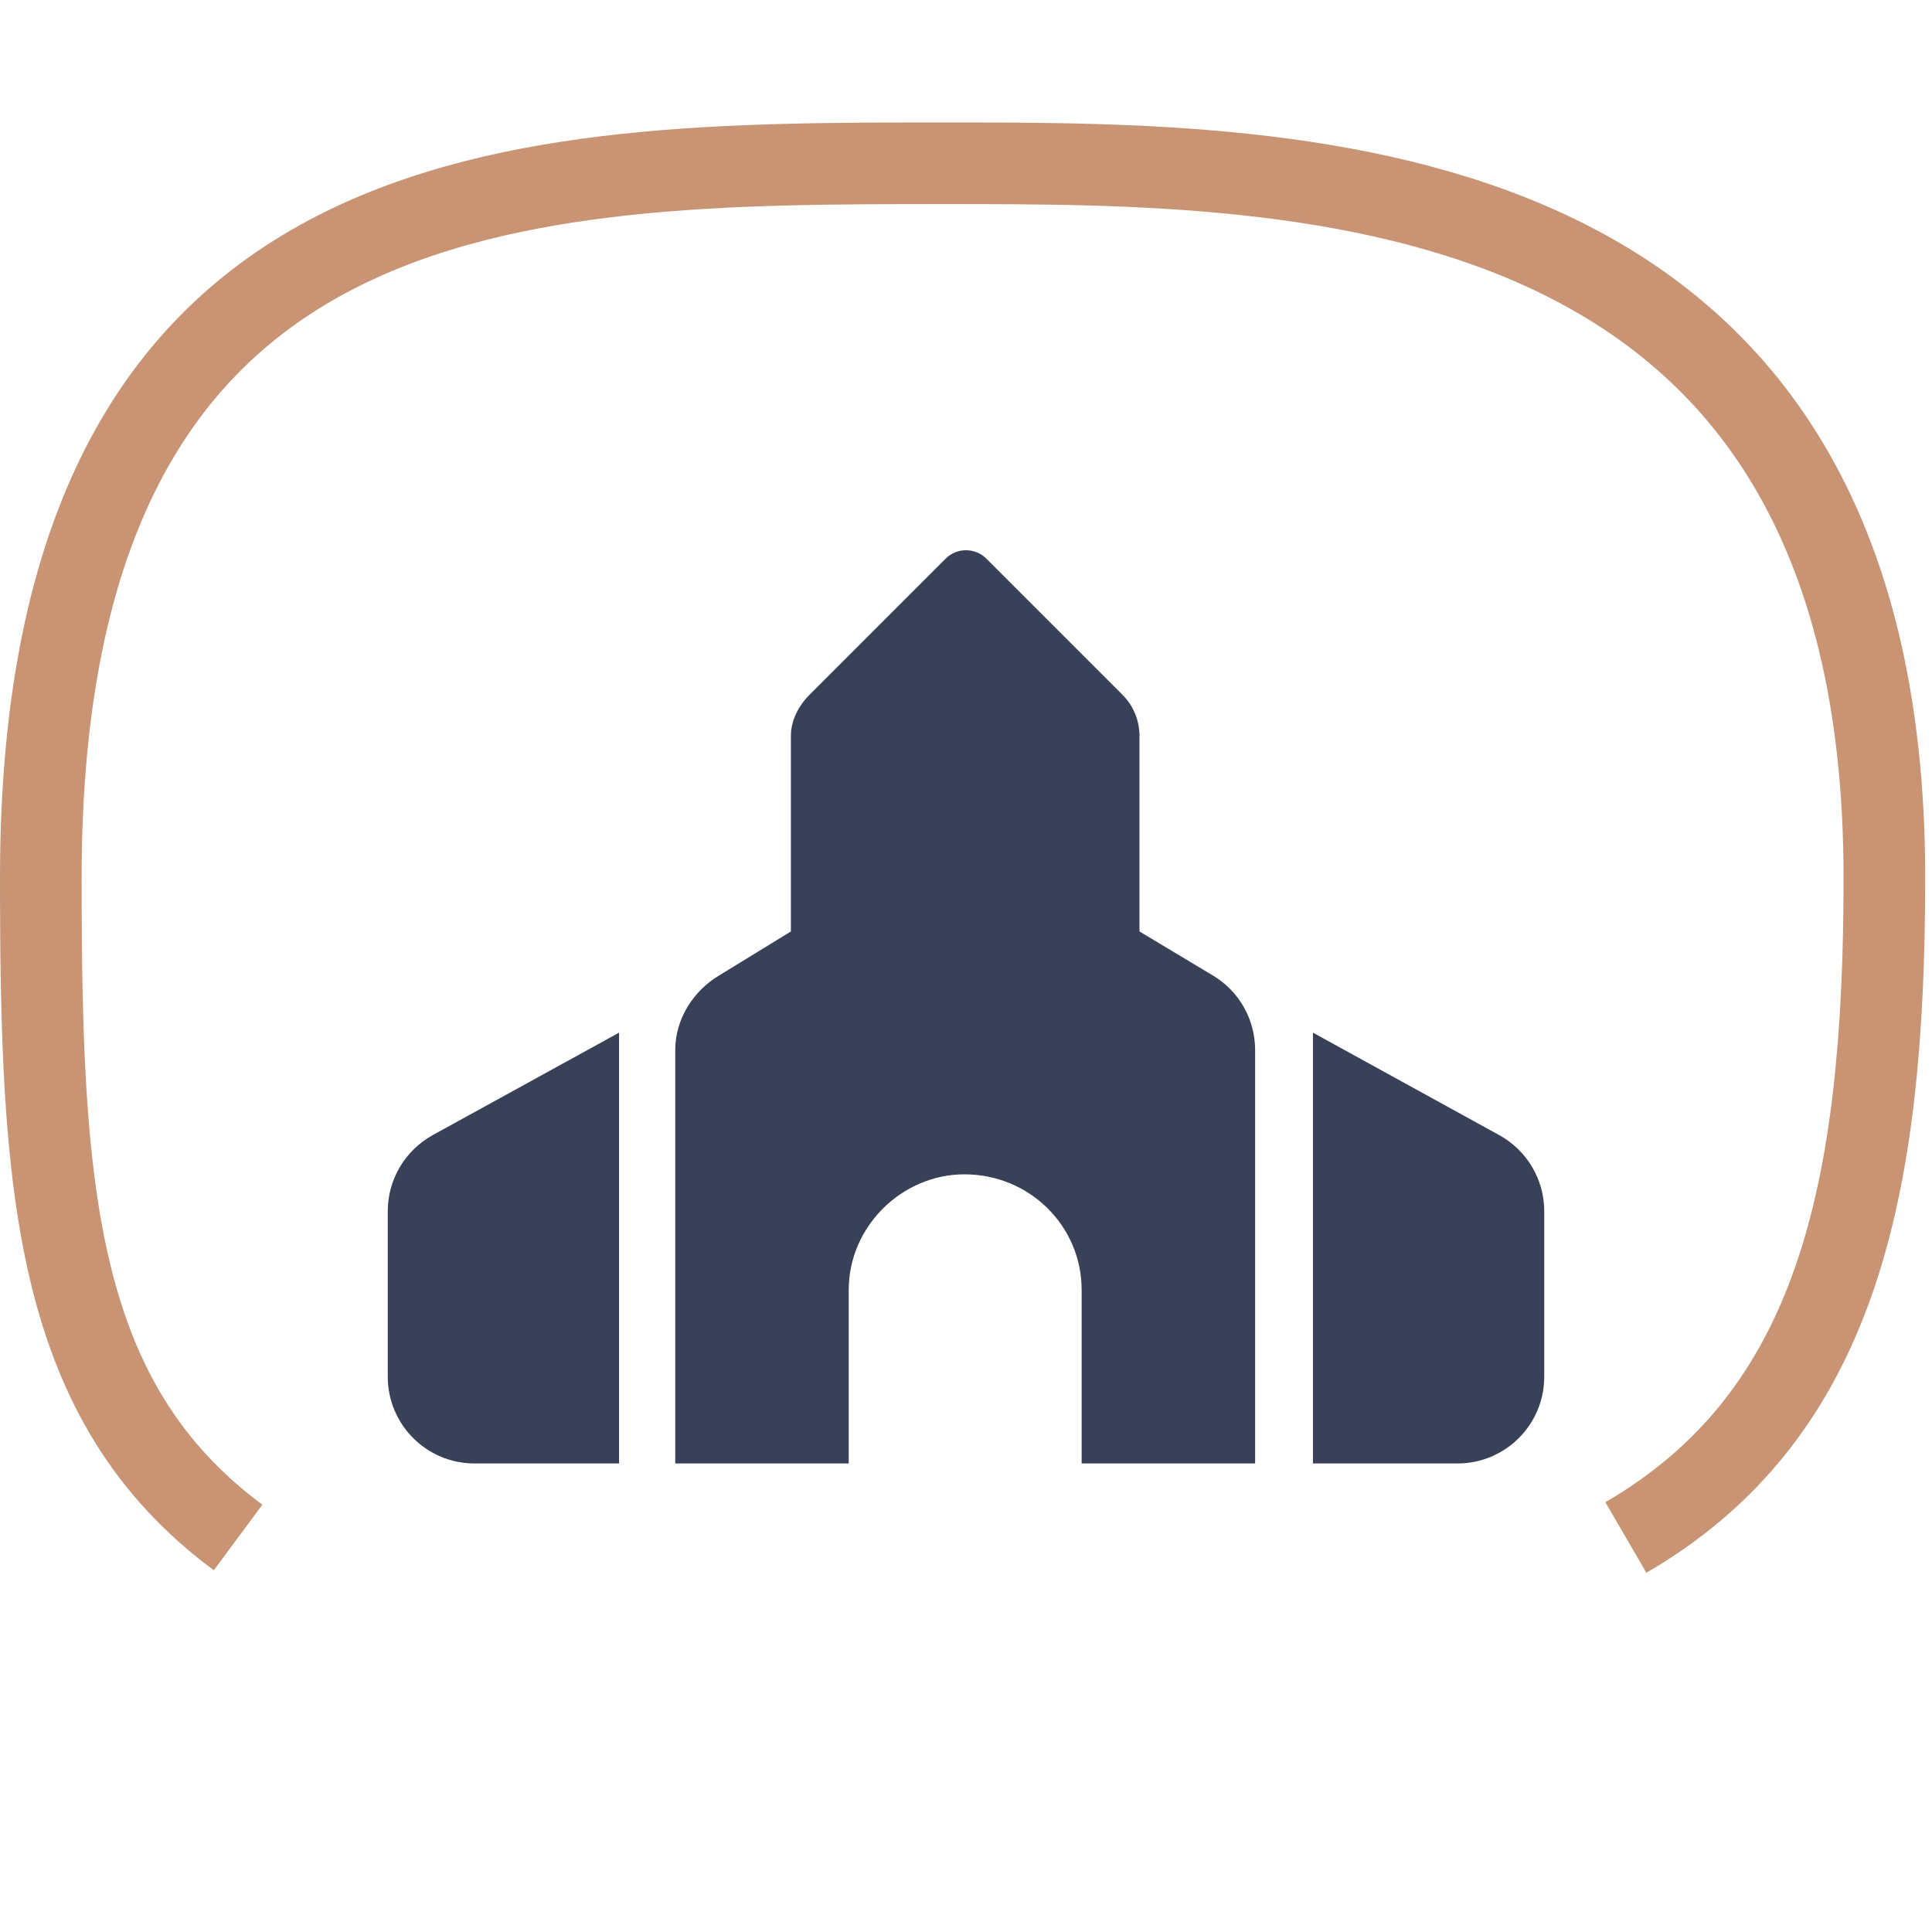
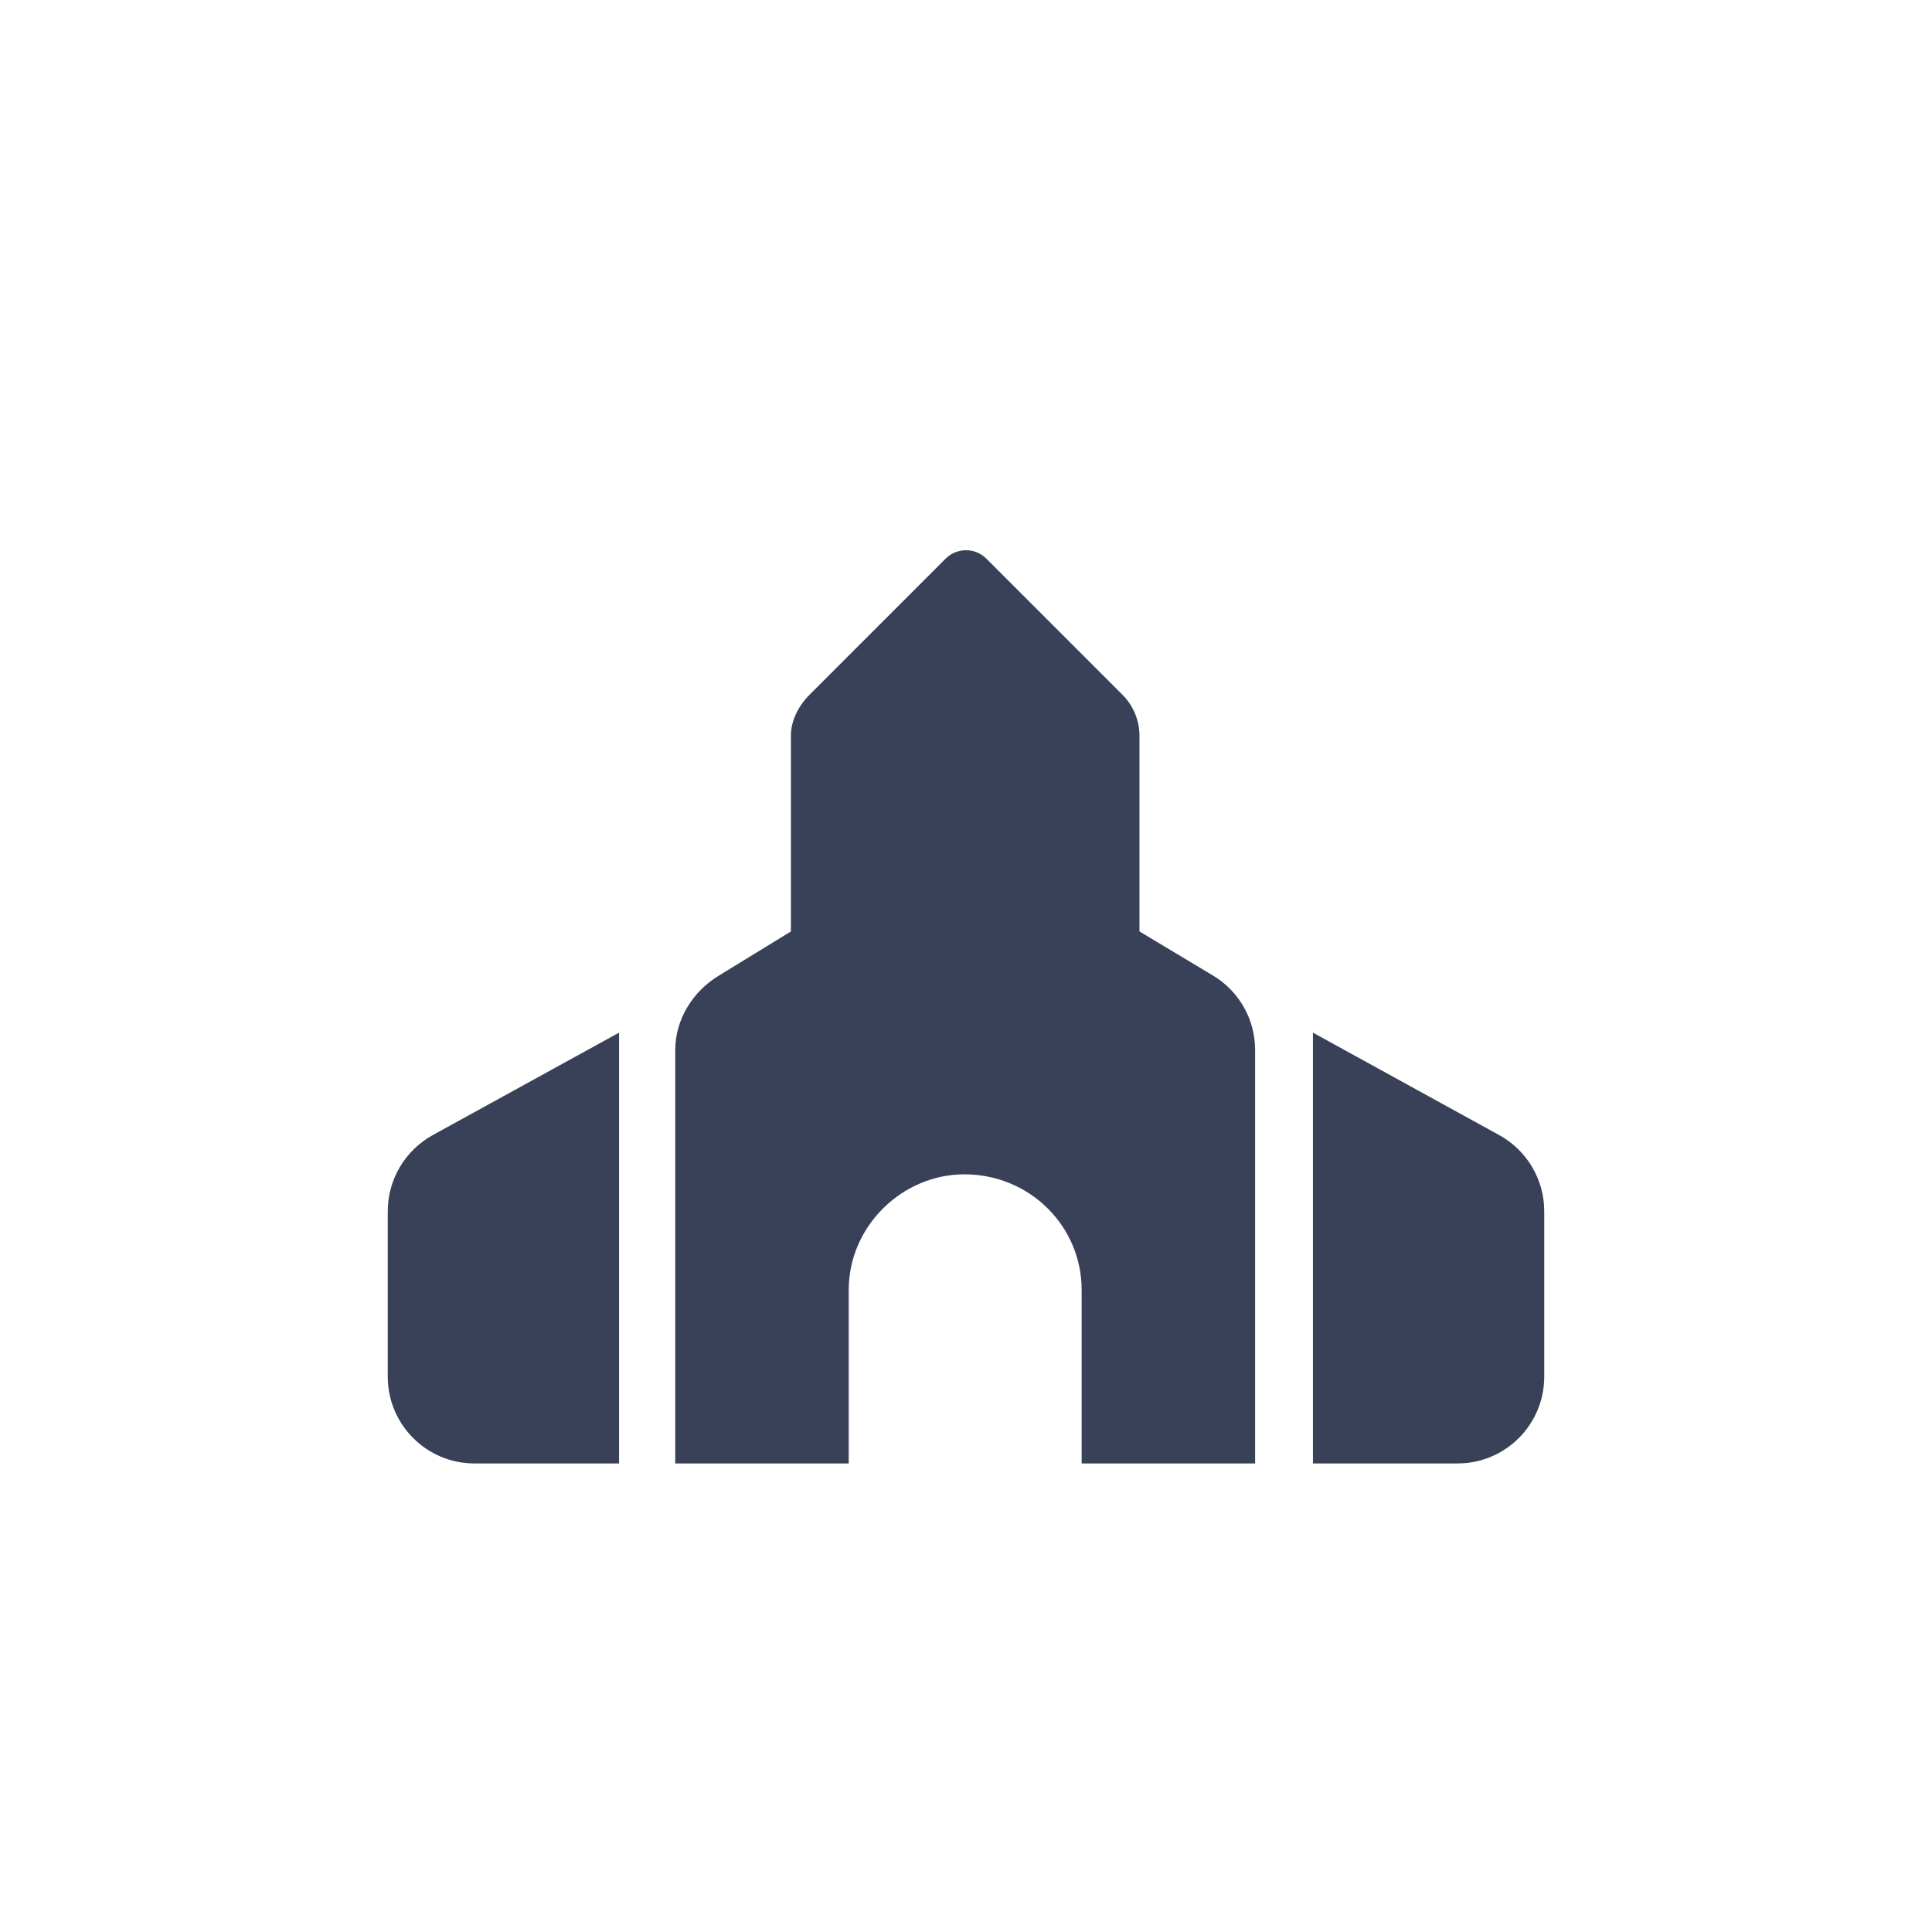
<svg xmlns="http://www.w3.org/2000/svg" width="142" height="140" viewBox="0 0 142 140" fill="none">
  <g filter="url(#filter0_d_3131_2371)">
    <path d="M59.498 47.065L69.499 37.063C70.323 36.233 71.677 36.233 72.501 37.063L82.502 47.065C83.298 47.862 83.75 48.947 83.75 50.076V64.46L89.156 67.701C91.081 68.856 92.25 70.928 92.25 73.172V103.56H79.5V90.81C79.5 86.122 75.688 82.31 70.88 82.31C66.312 82.31 62.38 86.122 62.38 90.81V103.56H49.63V73.172C49.63 70.928 50.919 68.856 52.844 67.701L58.13 64.46V50.076C58.13 48.947 58.702 47.862 59.498 47.065ZM31.803 79.428L45.5 71.897V103.56H34.875C31.354 103.56 28.5 100.704 28.5 97.185V85.019C28.5 82.695 29.766 80.557 31.803 79.428ZM107.125 103.56H96.5V71.897L110.193 79.428C112.238 80.557 113.5 82.695 113.5 85.019V97.185C113.5 100.704 110.645 103.56 107.125 103.56Z" fill="#384158" />
  </g>
-   <path d="M119.5 113C135 104 138.5 87.5 138.5 64.5C138.5 12 96.001 12 69.501 12C38.5 12 3 12 3 64.5C3 87.5 4 103 17.5 113" stroke="#C89473" stroke-width="6" />
  <defs>
    <filter id="filter0_d_3131_2371" x="18.5" y="30.44" width="105" height="87.12" filterUnits="userSpaceOnUse" color-interpolation-filters="sRGB">
      <feFlood flood-opacity="0" result="BackgroundImageFix" />
      <feColorMatrix in="SourceAlpha" type="matrix" values="0 0 0 0 0 0 0 0 0 0 0 0 0 0 0 0 0 0 127 0" result="hardAlpha" />
      <feOffset dy="4" />
      <feGaussianBlur stdDeviation="5" />
      <feComposite in2="hardAlpha" operator="out" />
      <feColorMatrix type="matrix" values="0 0 0 0 0 0 0 0 0 0 0 0 0 0 0 0 0 0 0.25 0" />
      <feBlend mode="normal" in2="BackgroundImageFix" result="effect1_dropShadow_3131_2371" />
      <feBlend mode="normal" in="SourceGraphic" in2="effect1_dropShadow_3131_2371" result="shape" />
    </filter>
  </defs>
</svg>